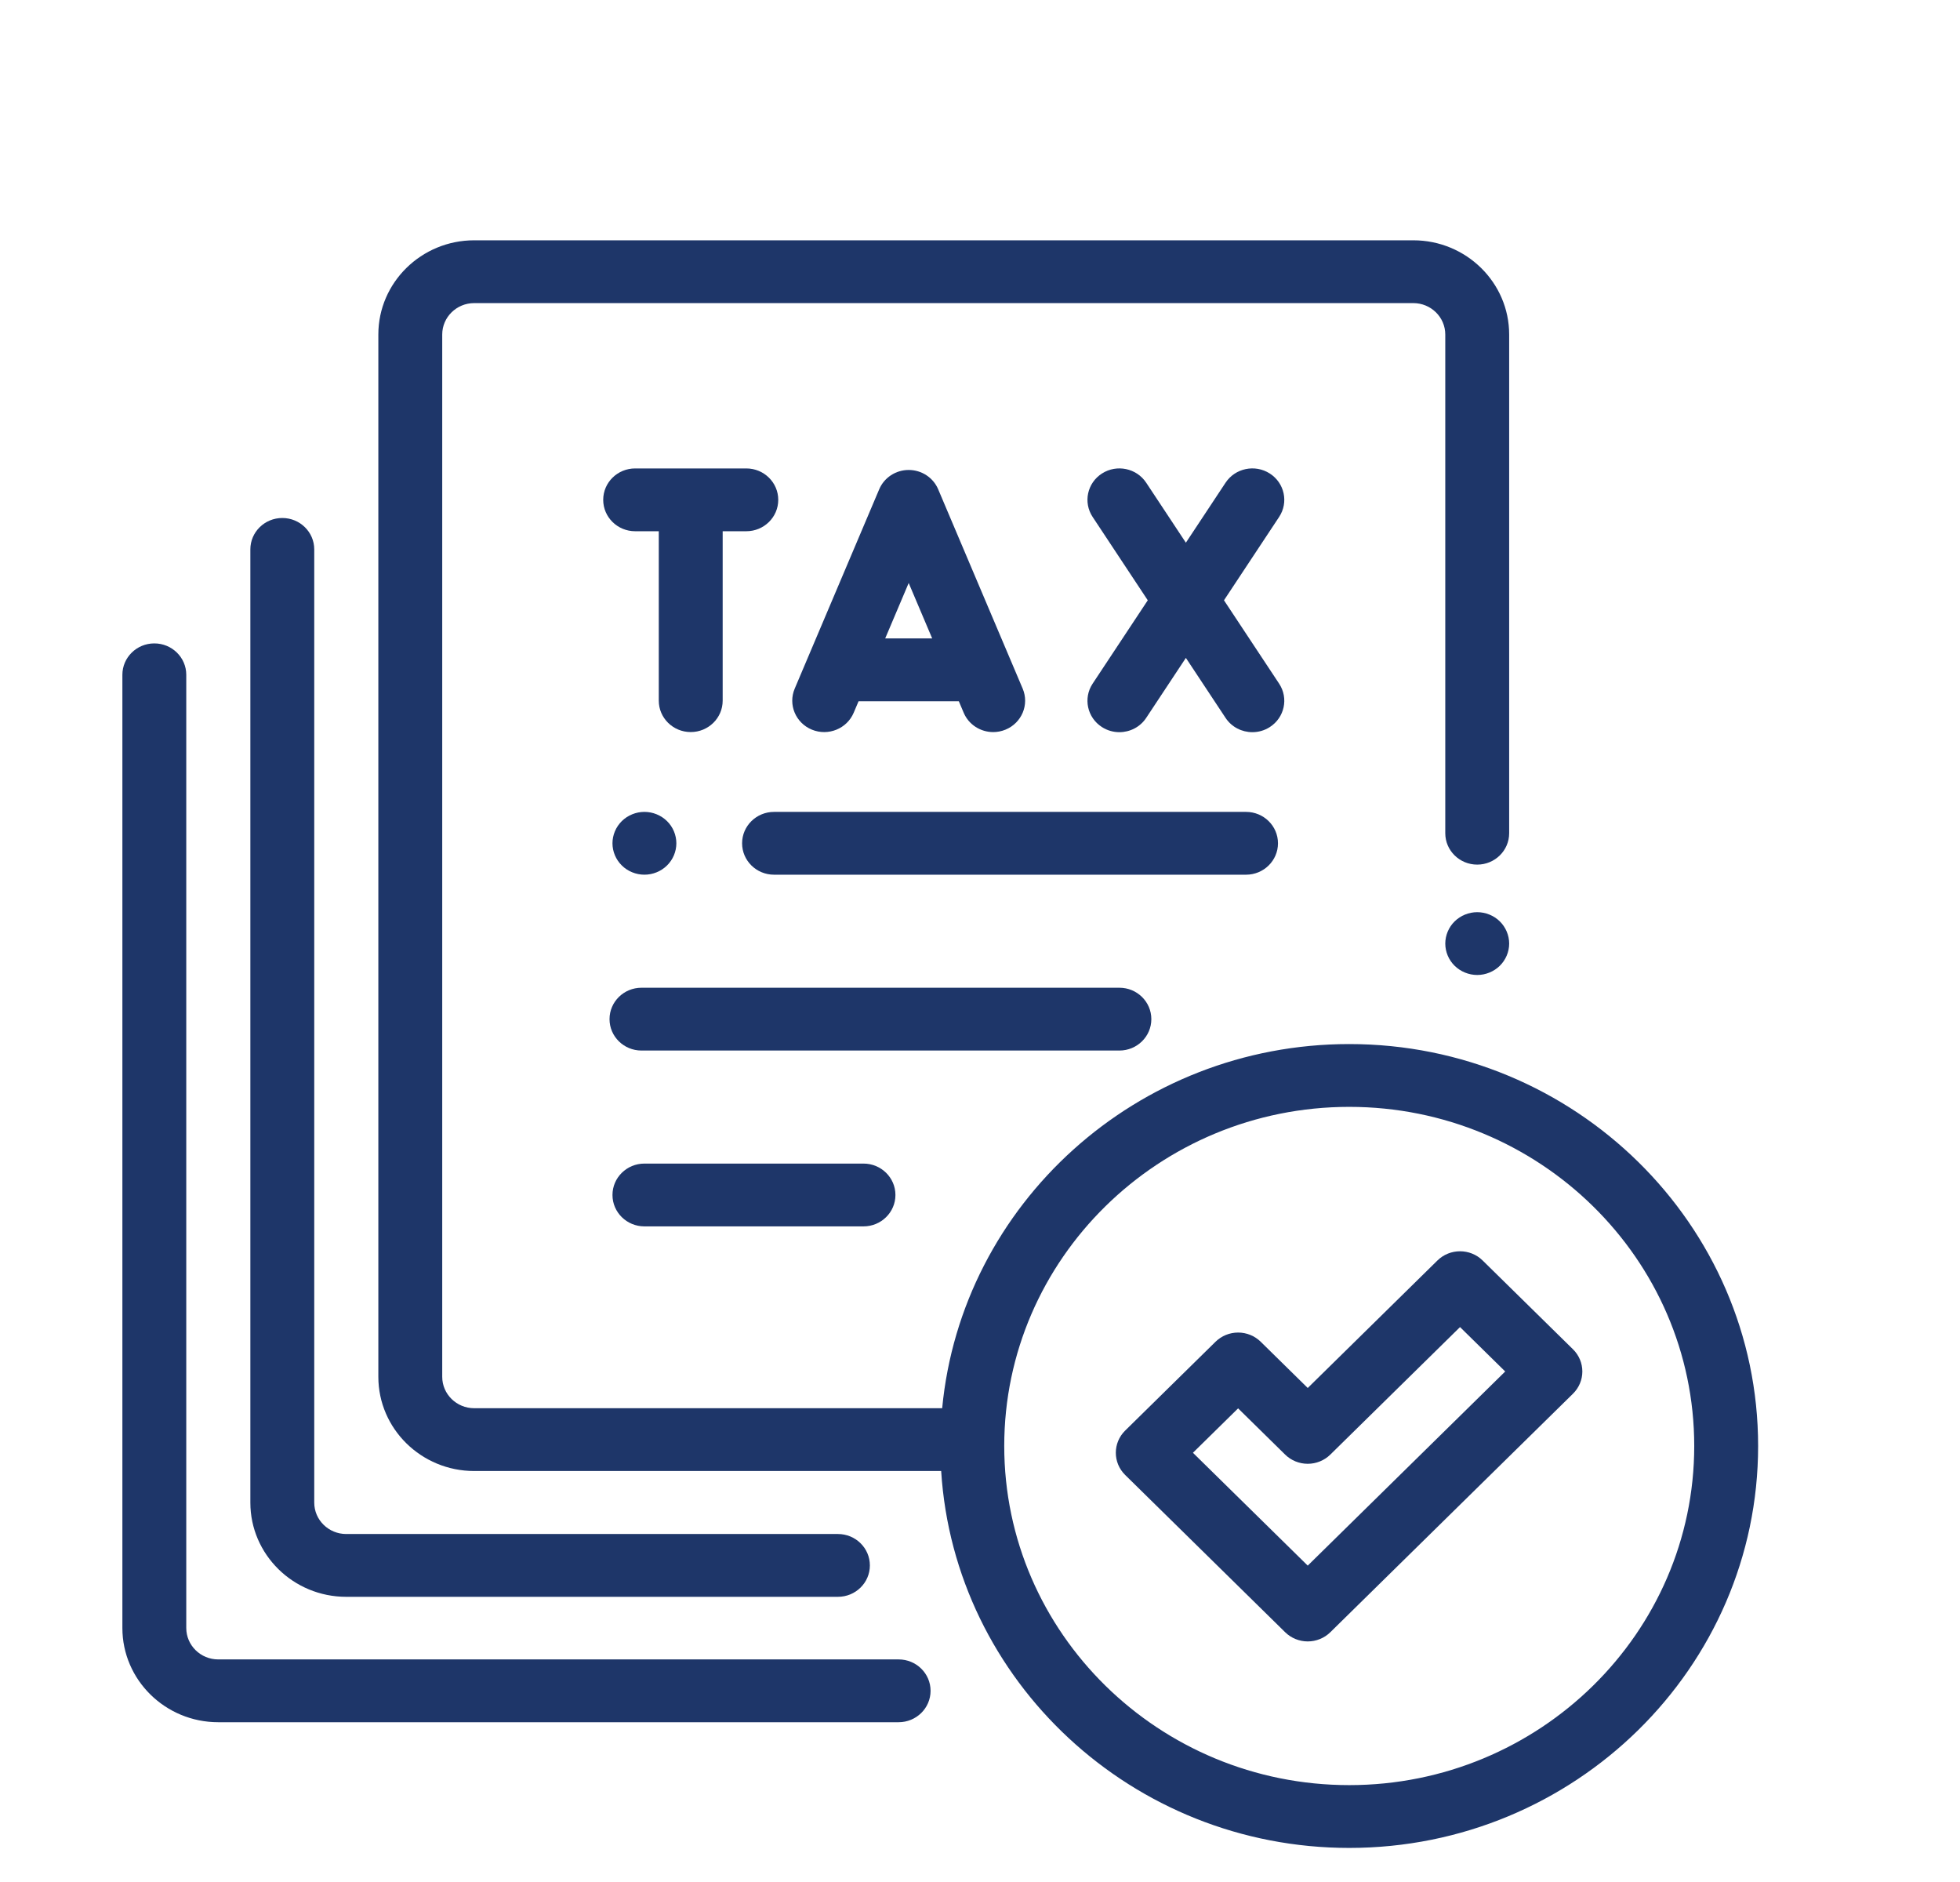
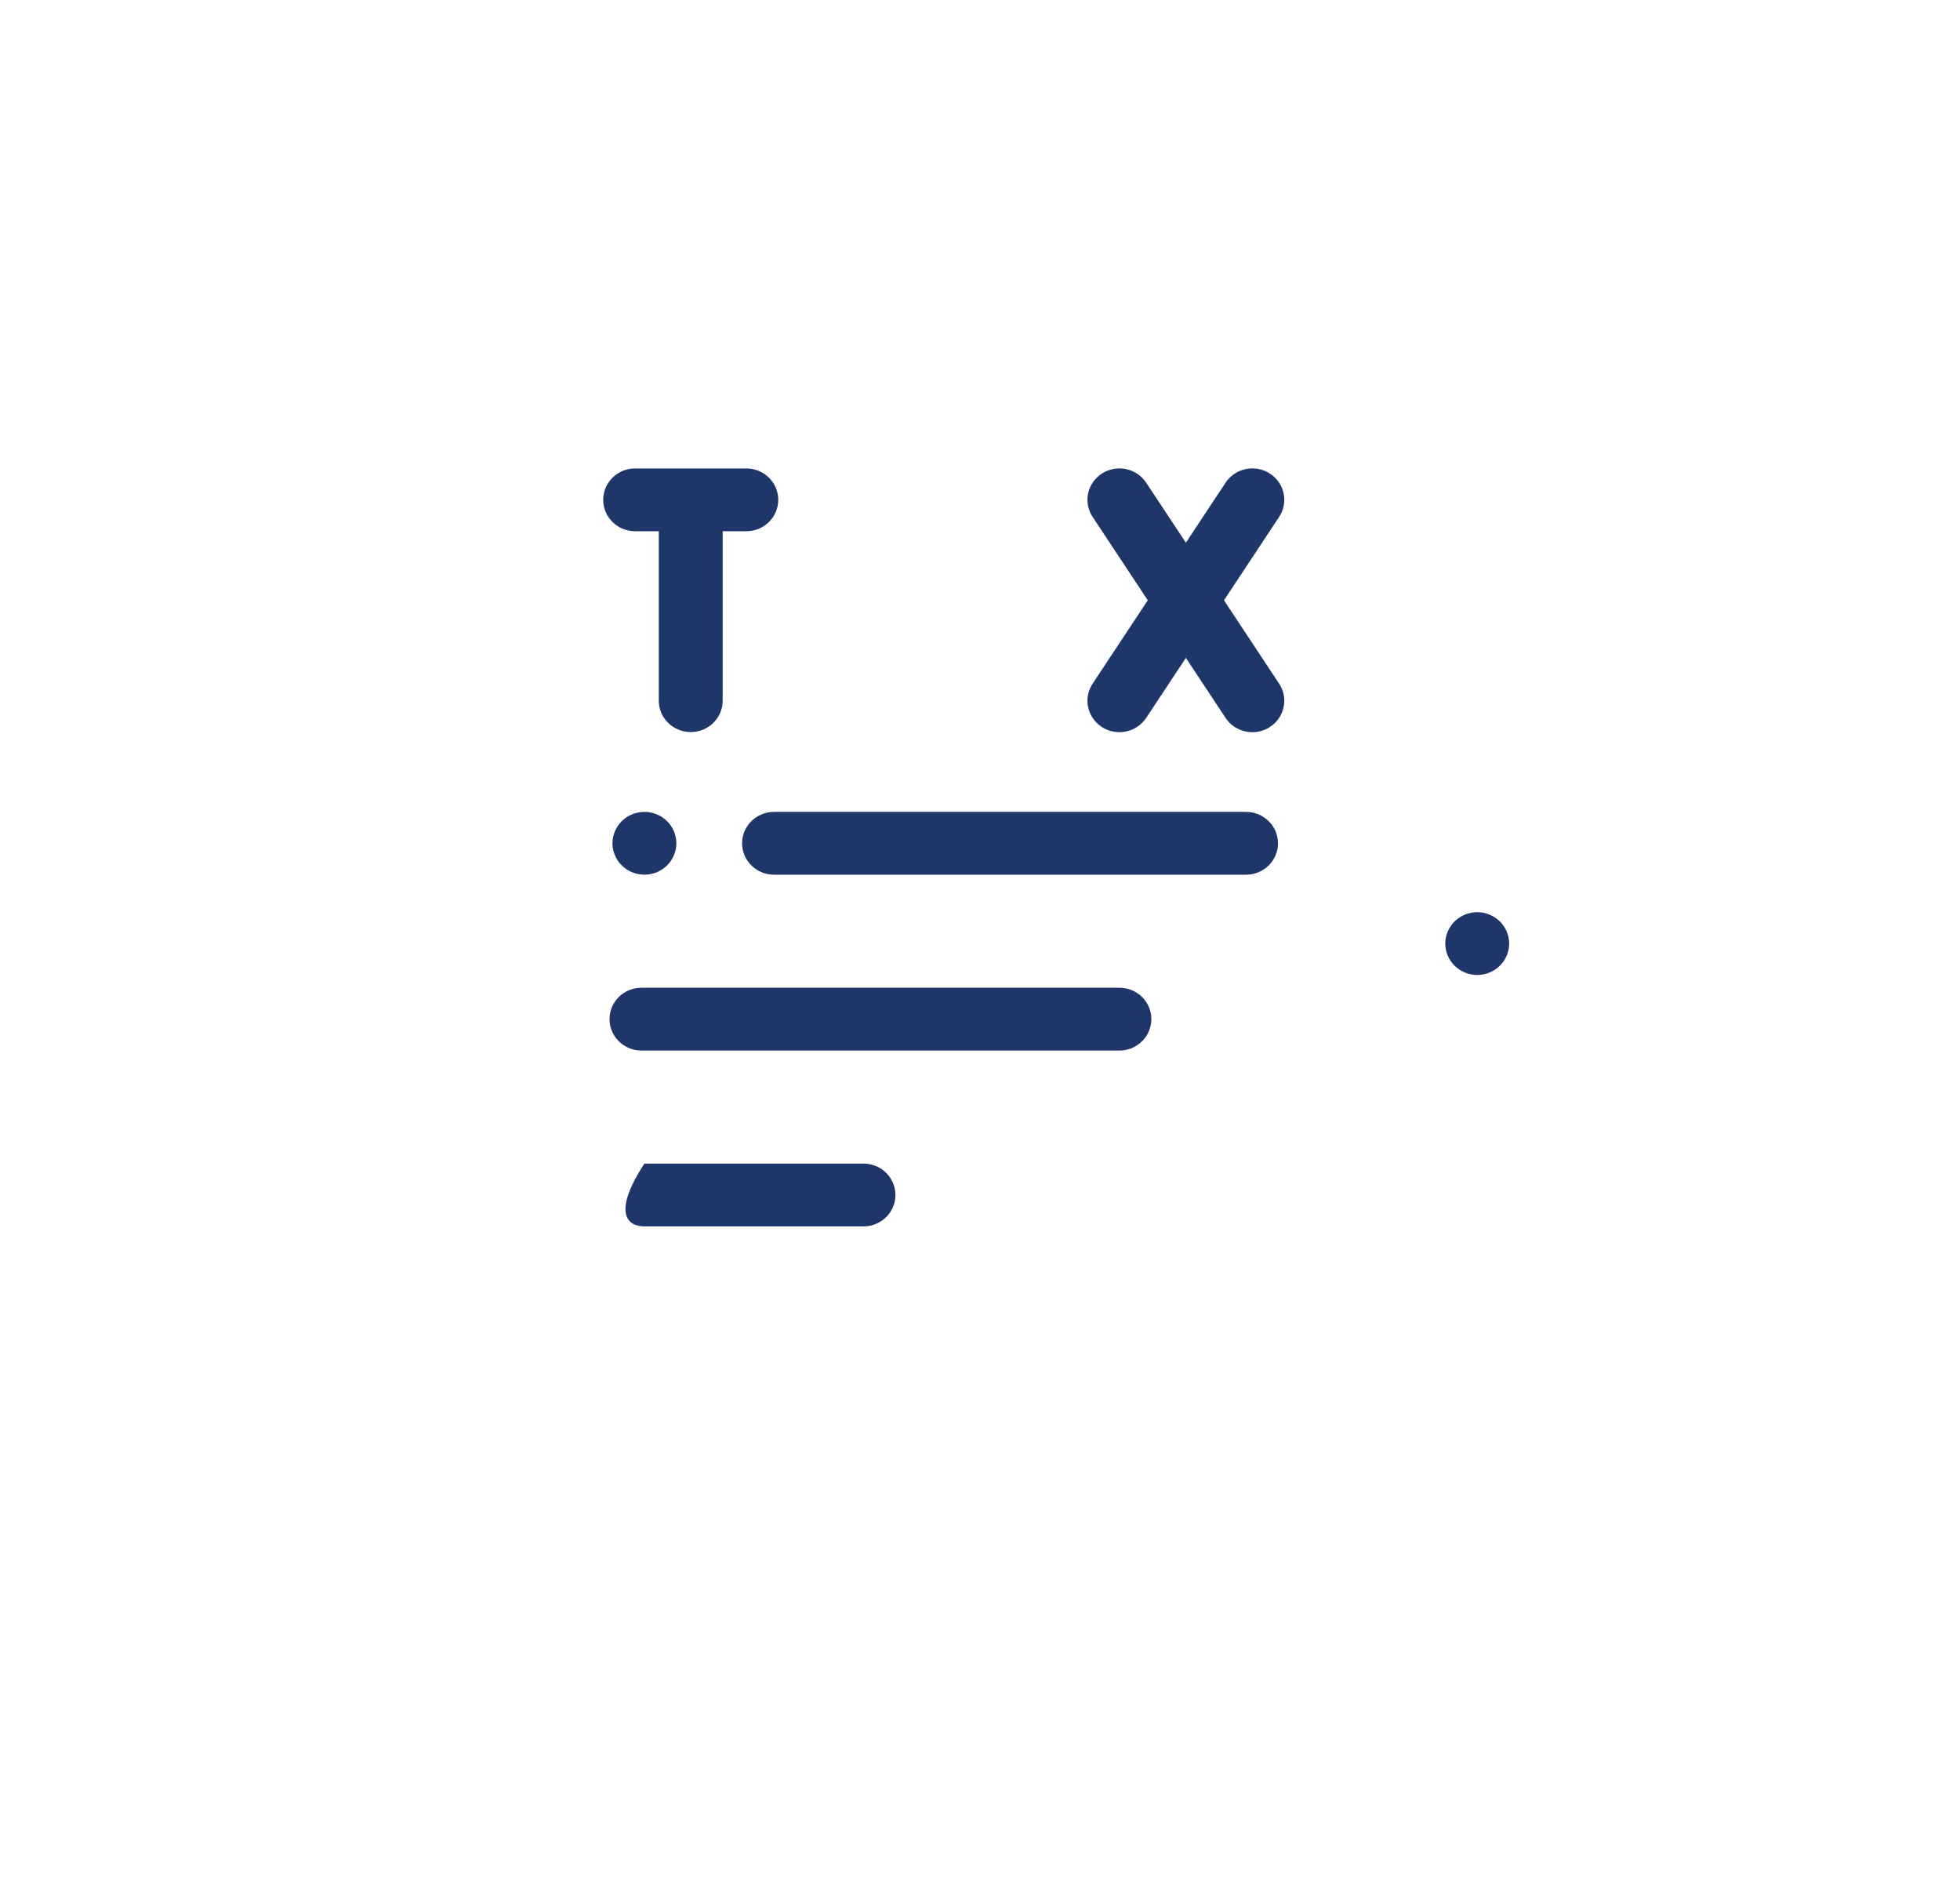
<svg xmlns="http://www.w3.org/2000/svg" xmlns:ns1="http://www.serif.com/" width="100%" height="100%" viewBox="0 0 100 96" xml:space="preserve" style="fill-rule:evenodd;clip-rule:evenodd;stroke-linejoin:round;stroke-miterlimit:2;">
  <g transform="matrix(1,0,0,1,-2569,-2261)">
    <g transform="matrix(1,0,0,6.073,2144.52,29.955)">
      <g id="Icon-box-1" ns1:id="Icon box 1" transform="matrix(1,0,0,1.199,-674.936,189.265)">
        <g transform="matrix(0.163,0,0,0.022,1105.66,150.229)">
          <g id="Capa-1" ns1:id="Capa 1">
            <g transform="matrix(1,0,0,1,70.054,88.424)">
-               <path d="M0,343.522L153.918,343.522C159.439,343.522 163.917,339.046 163.917,333.523C163.917,328 159.44,323.524 153.918,323.524L0,323.524C-5.513,323.524 -9.999,319.039 -9.999,313.525L-9.999,9.999C-9.999,4.477 -14.476,0 -19.998,0C-25.52,0 -29.997,4.476 -29.997,9.999L-29.997,313.525C-29.996,330.066 -16.54,343.522 0,343.522" style="fill:rgb(30,54,105);fill-rule:nonzero;" />
-             </g>
+               </g>
            <g transform="matrix(1,0,0,1,242.97,148.353)">
-               <path d="M0,303.527L-212.974,303.527C-218.487,303.527 -222.973,299.042 -222.973,293.528L-222.973,-9.998C-222.973,-15.52 -227.45,-19.997 -232.972,-19.997C-238.494,-19.997 -242.97,-15.52 -242.97,-9.998L-242.97,293.528C-242.97,310.068 -229.514,323.524 -212.974,323.524L0,323.524C5.521,323.524 9.999,319.048 9.999,313.525C9.999,308.002 5.521,303.527 0,303.527" style="fill:rgb(30,54,105);fill-rule:nonzero;" />
-             </g>
+               </g>
            <g transform="matrix(1,0,0,1,424.078,233.939)">
              <path d="M0,-19.998C-2.64,-19.998 -5.209,-18.928 -7.069,-17.068C-8.939,-15.208 -9.999,-12.629 -9.999,-9.999C-9.999,-7.369 -8.939,-4.79 -7.069,-2.93C-5.209,-1.07 -2.639,0 0,0C2.63,0 5.209,-1.07 7.069,-2.93C8.928,-4.79 9.999,-7.369 9.999,-9.999C9.999,-12.629 8.929,-15.208 7.069,-17.068C5.209,-18.928 2.63,-19.998 0,-19.998" style="fill:rgb(30,54,105);fill-rule:nonzero;" />
            </g>
            <g transform="matrix(1,0,0,1,371.025,345.081)">
-               <path d="M0,76.93L-35.933,40.997L-21.792,26.856L-7.07,41.578C-5.194,43.453 -2.652,44.507 0,44.507C2.652,44.507 5.195,43.453 7.07,41.578L47.671,0.975L61.812,15.115L0,76.93ZM54.744,-20.235C50.838,-24.14 44.509,-24.14 40.603,-20.235L0.002,20.367L-14.72,5.645C-16.596,3.77 -19.138,2.716 -21.79,2.716C-24.442,2.716 -26.984,3.77 -28.86,5.645L-57.141,33.927C-61.046,37.832 -61.046,44.163 -57.141,48.068L-7.068,98.141C-5.192,100.016 -2.65,101.07 0.002,101.07C2.654,101.07 5.196,100.016 7.072,98.141L83.027,22.185C84.902,20.31 85.956,17.767 85.956,15.115C85.956,12.463 84.902,9.92 83.027,8.045L54.744,-20.235Z" style="fill:rgb(30,54,105);fill-rule:nonzero;" />
-             </g>
+               </g>
            <g transform="matrix(1,0,0,1,384.016,19.998)">
-               <path d="M0,471.909C-59.545,471.909 -107.987,423.466 -107.987,363.922C-107.987,304.378 -59.545,255.935 0,255.935C59.545,255.935 107.987,304.378 107.987,363.922C107.987,423.466 59.544,471.909 0,471.909M0,235.938C-66.513,235.938 -121.33,286.942 -127.414,351.892L-273.903,351.892C-279.416,351.892 -283.902,347.407 -283.902,341.893L-283.902,9.998C-283.902,4.485 -279.417,-0.001 -273.903,-0.001L20.061,-0.001C25.574,-0.001 30.06,4.484 30.06,9.998L30.06,168.797C30.06,174.319 34.537,178.796 40.059,178.796C45.581,178.796 50.058,174.32 50.058,168.797L50.058,9.998C50.058,-6.542 36.602,-19.998 20.062,-19.998L-273.903,-19.998C-290.443,-19.998 -303.899,-6.542 -303.899,9.998L-303.899,341.894C-303.899,358.434 -290.443,371.89 -273.903,371.89L-127.729,371.89C-123.601,438.763 -67.894,491.907 0,491.907C70.57,491.907 127.984,434.494 127.984,363.923C127.984,293.352 70.571,235.938 0,235.938" style="fill:rgb(30,54,105);fill-rule:nonzero;" />
-             </g>
+               </g>
            <g transform="matrix(1,0,0,1,187.897,82.641)">
              <path d="M0,63.947L0,9.999L7.397,9.999C12.918,9.999 17.396,5.523 17.396,0C17.396,-5.523 12.919,-9.999 7.397,-9.999L-27.395,-9.999C-32.916,-9.999 -37.394,-5.523 -37.394,0C-37.394,5.523 -32.917,9.999 -27.395,9.999L-19.999,9.999L-19.999,63.947C-19.999,69.469 -15.522,73.946 -10,73.946C-4.479,73.946 0,69.47 0,63.947" style="fill:rgb(30,54,105);fill-rule:nonzero;" />
            </g>
            <g transform="matrix(1,0,0,1,246.121,121.954)">
-               <path d="M0,-12.832L7.354,4.817L-7.354,4.817L0,-12.832ZM-17.216,28.486L-15.686,24.815L15.688,24.815L17.218,28.486C18.819,32.327 22.535,34.642 26.451,34.641C27.733,34.641 29.036,34.393 30.294,33.869C35.391,31.745 37.802,25.891 35.677,20.794L9.23,-42.672C7.677,-46.399 4.038,-48.825 0.001,-48.825C-4.035,-48.825 -7.676,-46.398 -9.228,-42.672L-35.674,20.795C-37.799,25.892 -35.388,31.747 -30.291,33.87C-25.194,35.993 -19.341,33.583 -17.216,28.486" style="fill:rgb(30,54,105);fill-rule:nonzero;" />
-             </g>
+               </g>
            <g transform="matrix(1,0,0,1,359.139,153.612)">
              <path d="M0,-79.361C-4.63,-82.374 -10.822,-81.058 -13.833,-76.429L-26.256,-57.324L-38.679,-76.429C-41.691,-81.057 -47.883,-82.371 -52.512,-79.361C-57.141,-76.35 -58.454,-70.157 -55.445,-65.528L-38.183,-38.983L-55.445,-12.438C-58.456,-7.809 -57.142,-1.615 -52.512,1.395C-50.829,2.49 -48.939,3.013 -47.072,3.013C-43.801,3.013 -40.596,1.41 -38.679,-1.535L-26.256,-20.64L-13.833,-1.535C-11.916,1.412 -8.712,3.013 -5.44,3.013C-3.572,3.013 -1.681,2.49 0,1.395C4.63,-1.616 5.942,-7.809 2.933,-12.438L-14.329,-38.983L2.933,-65.528C5.942,-70.157 4.629,-76.35 0,-79.361" style="fill:rgb(30,54,105);fill-rule:nonzero;" />
            </g>
            <g transform="matrix(1,0,0,1,163.403,313.992)">
-               <path d="M0,-19.998C-5.521,-19.998 -9.999,-15.522 -9.999,-9.999C-9.999,-4.477 -5.522,0 0,0L68.569,0C74.09,0 78.568,-4.476 78.568,-9.999C78.568,-15.521 74.091,-19.998 68.569,-19.998L0,-19.998Z" style="fill:rgb(30,54,105);fill-rule:nonzero;" />
+               <path d="M0,-19.998C-9.999,-4.477 -5.522,0 0,0L68.569,0C74.09,0 78.568,-4.476 78.568,-9.999C78.568,-15.521 74.091,-19.998 68.569,-19.998L0,-19.998Z" style="fill:rgb(30,54,105);fill-rule:nonzero;" />
            </g>
            <g transform="matrix(1,0,0,1,322.073,248)">
              <path d="M0,0C0,-5.522 -4.477,-9.999 -9.999,-9.999L-159.594,-9.999C-165.115,-9.999 -169.593,-5.523 -169.593,0C-169.593,5.523 -165.116,9.999 -159.594,9.999L-9.998,9.999C-4.476,9.999 0,5.522 0,0" style="fill:rgb(30,54,105);fill-rule:nonzero;" />
            </g>
            <g transform="matrix(1,0,0,1,163.4,202.003)">
              <path d="M0,-19.998C-2.63,-19.998 -5.209,-18.928 -7.069,-17.068C-8.928,-15.208 -9.999,-12.629 -9.999,-9.999C-9.999,-7.359 -8.929,-4.79 -7.069,-2.93C-5.209,-1.06 -2.63,0 0,0C2.64,0 5.209,-1.06 7.069,-2.93C8.938,-4.79 9.999,-7.369 9.999,-9.999C9.999,-12.629 8.938,-15.208 7.069,-17.068C5.209,-18.928 2.64,-19.998 0,-19.998" style="fill:rgb(30,54,105);fill-rule:nonzero;" />
            </g>
            <g transform="matrix(1,0,0,1,361.711,192.007)">
              <path d="M0,0C0,-5.522 -4.477,-9.999 -9.999,-9.999L-157.736,-9.999C-163.257,-9.999 -167.735,-5.523 -167.735,0C-167.735,5.522 -163.258,9.999 -157.736,9.999L-9.999,9.999C-4.478,9.999 0,5.522 0,0" style="fill:rgb(30,54,105);fill-rule:nonzero;" />
            </g>
          </g>
        </g>
        <g transform="matrix(1,0,0,0.137,-280.658,0)">
          <rect x="1380.34" y="1082.01" width="99.648" height="95.361" style="fill:none;" />
        </g>
      </g>
    </g>
  </g>
</svg>